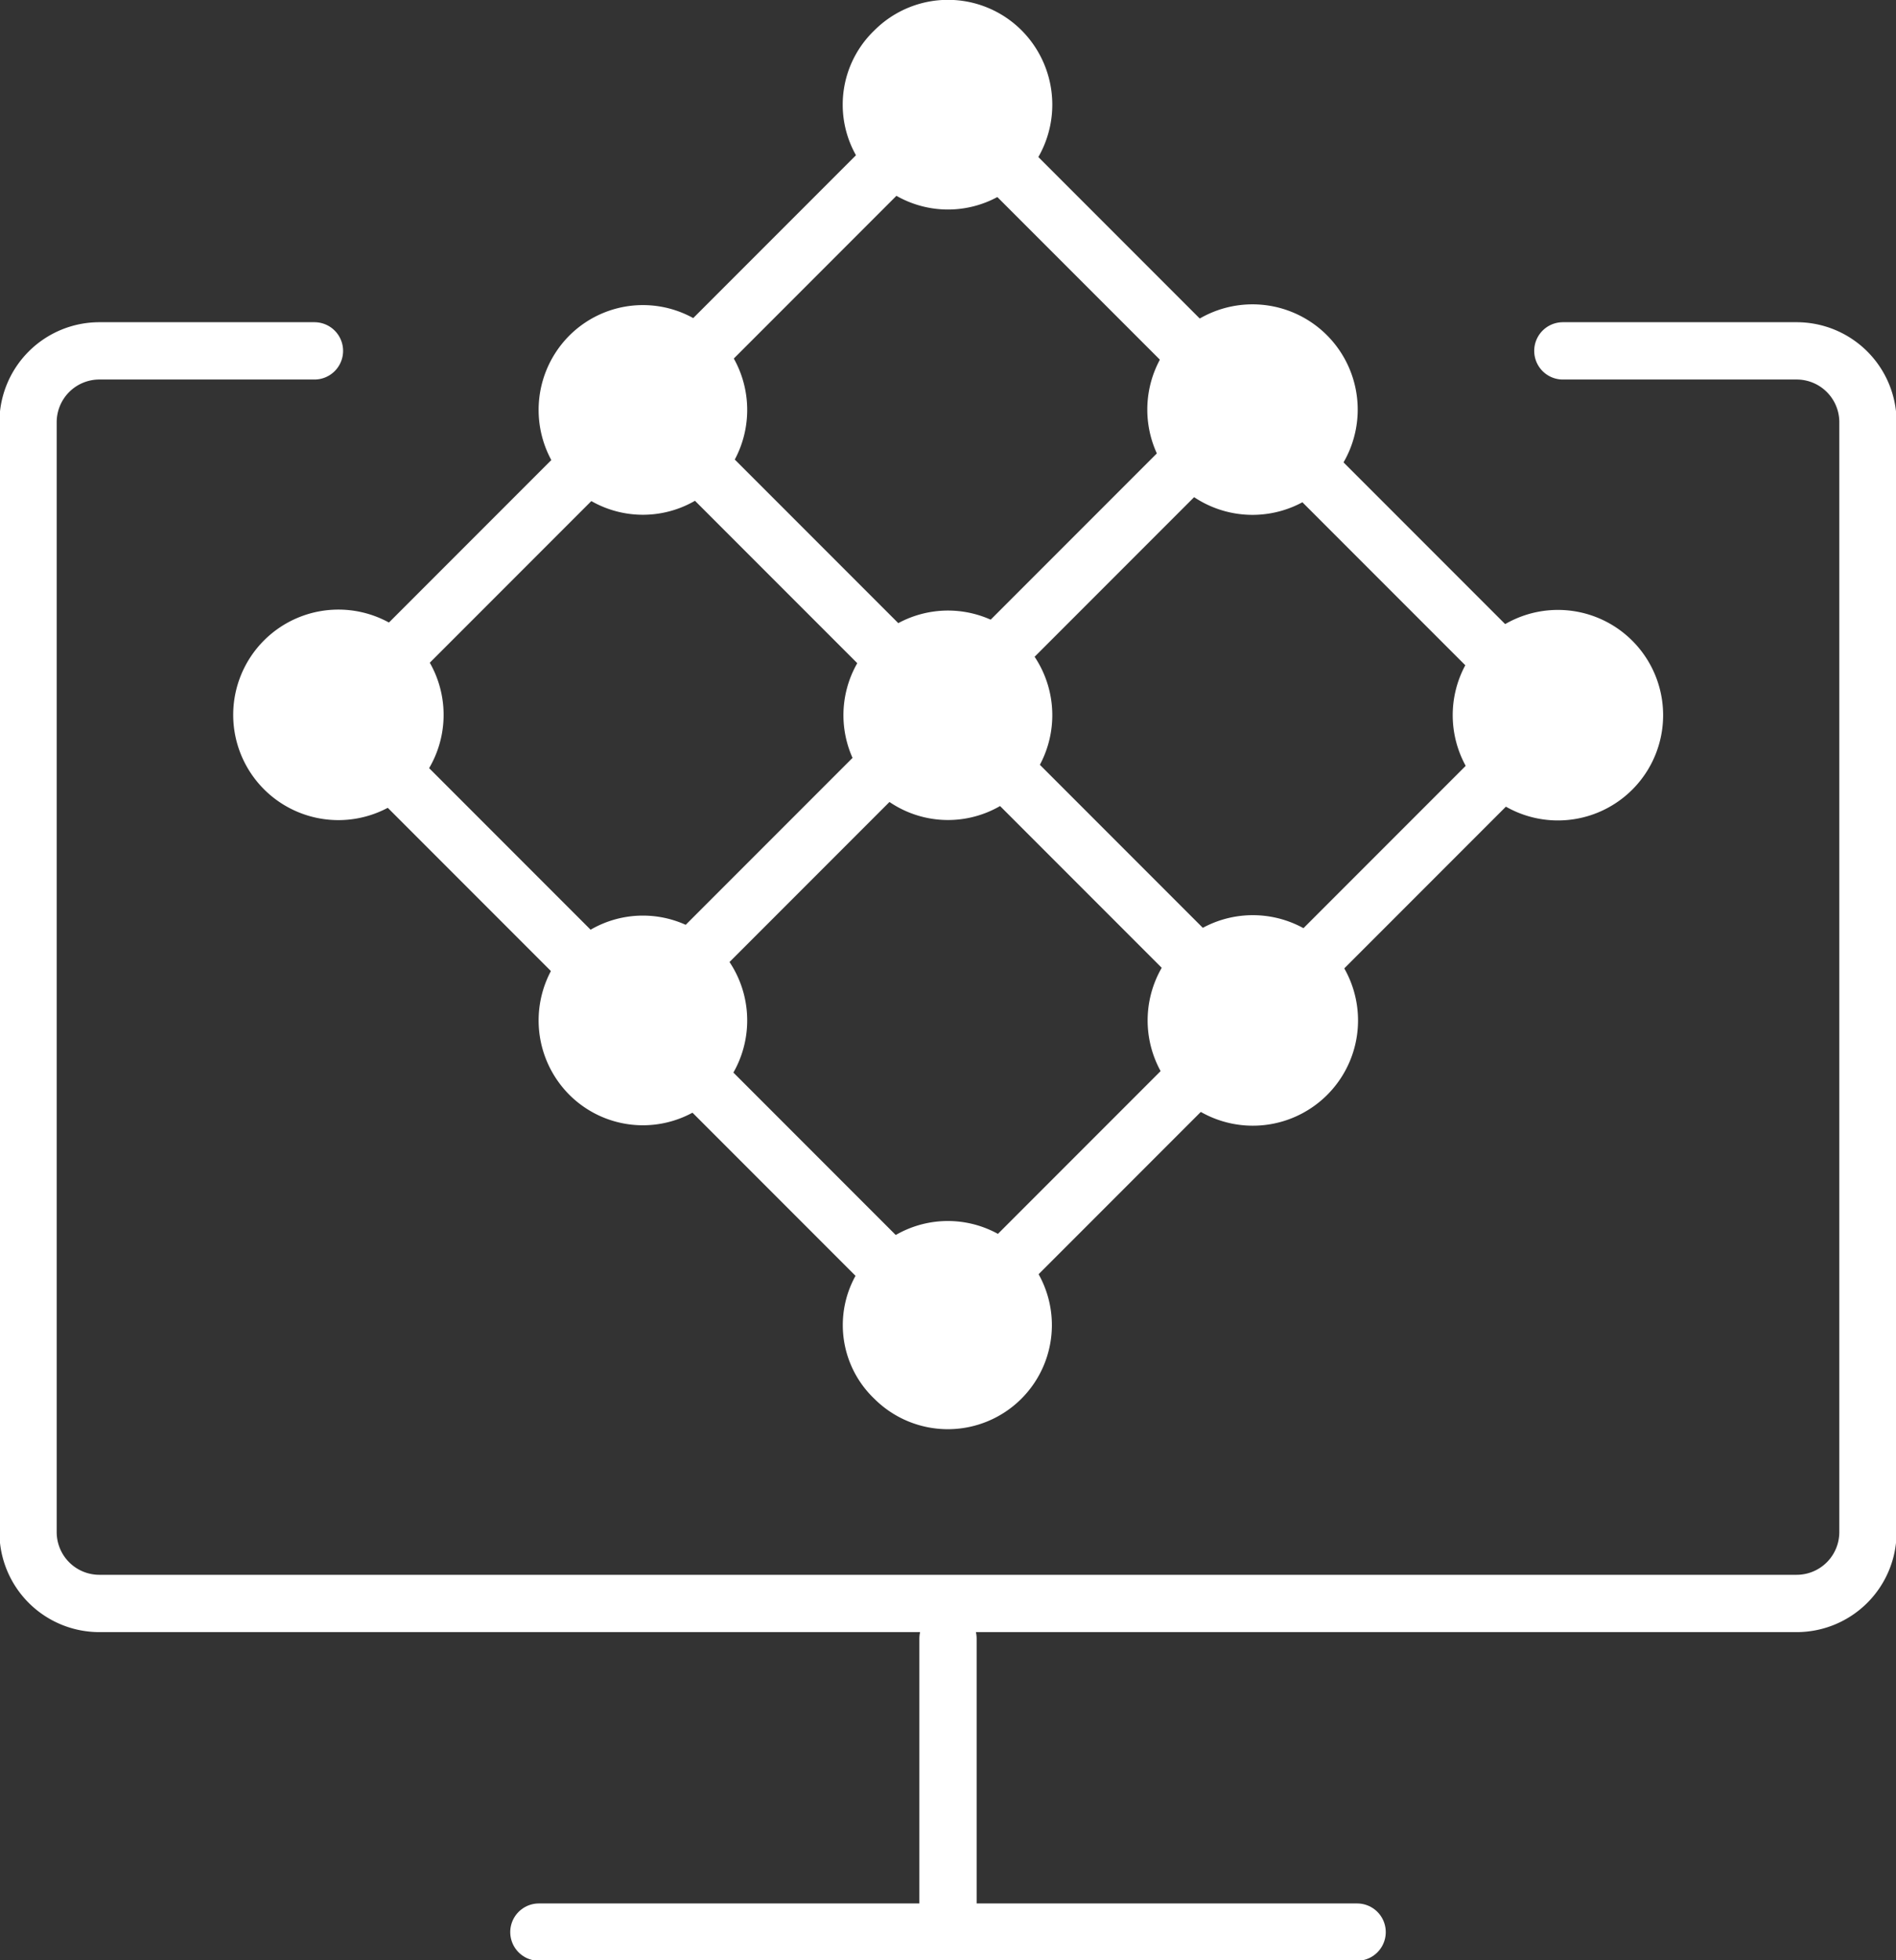
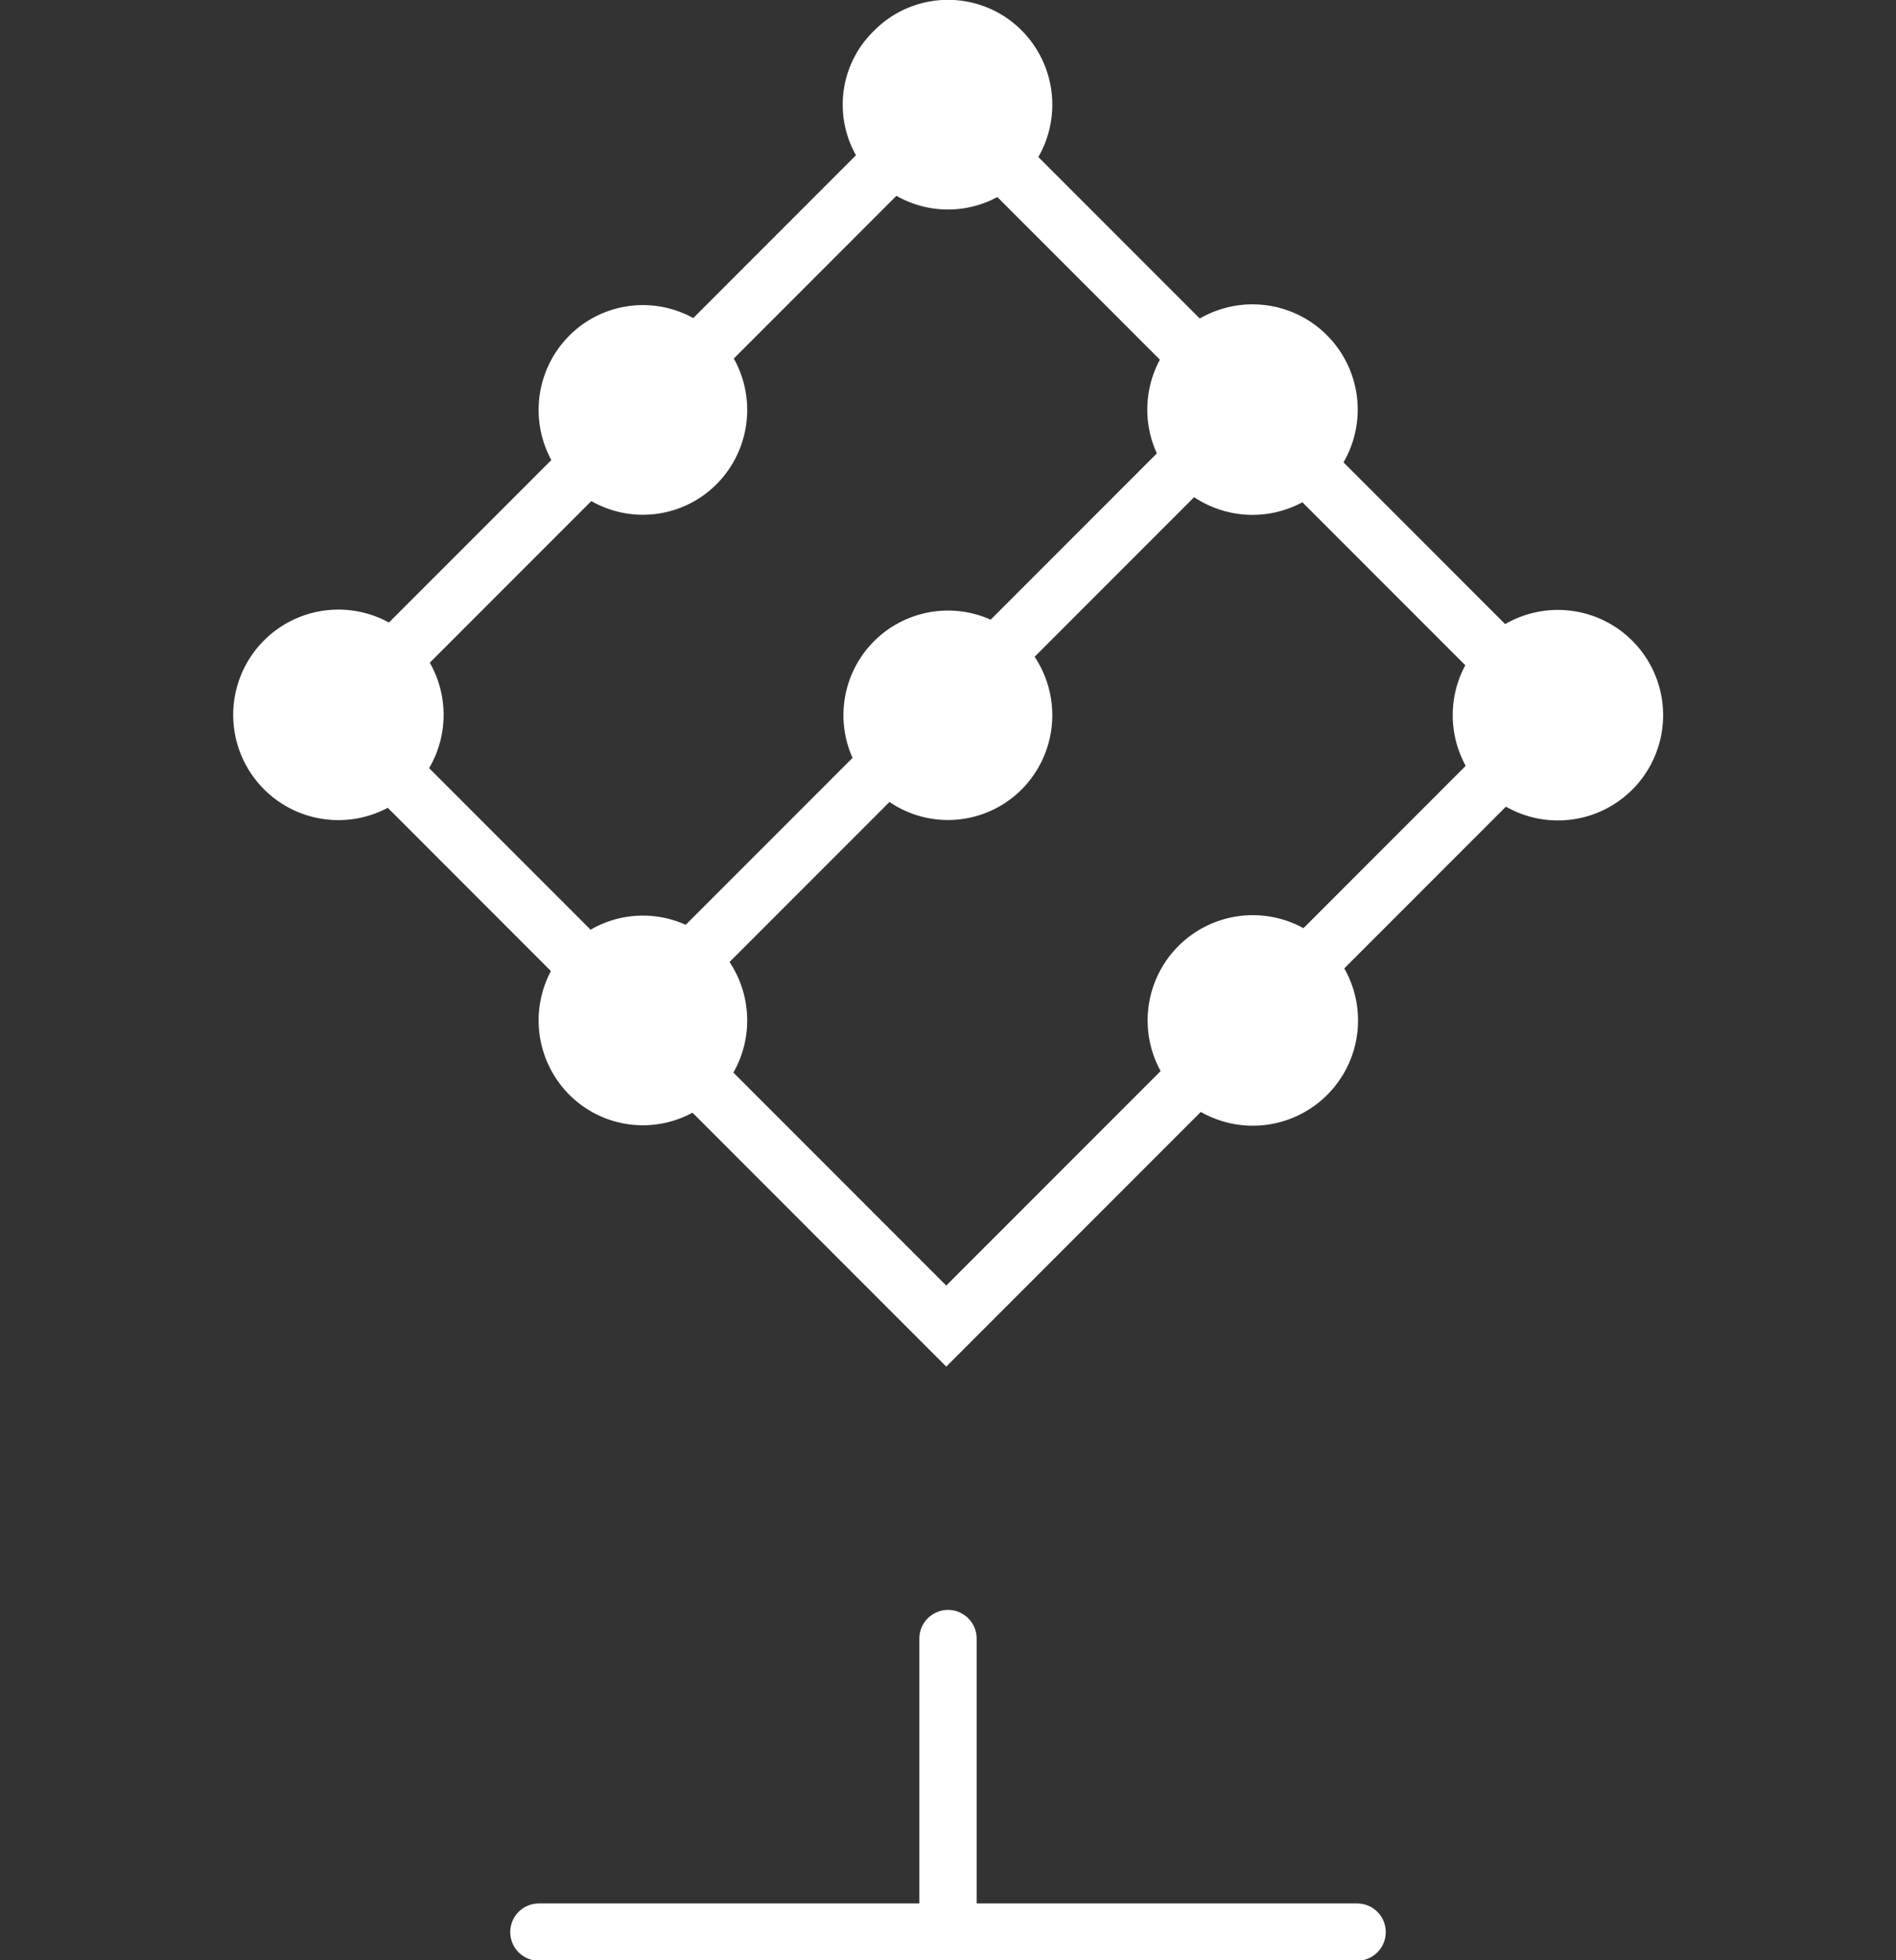
<svg xmlns="http://www.w3.org/2000/svg" viewBox="0 0 16.22 16.76">
  <rect x="0" y="0" width="16.22" height="16.76" fill="#333333" stroke="none" />
  <defs>
    <style>.cls-1{fill:none;stroke:#fff;stroke-linecap:round;stroke-miterlimit:10;stroke-width:0.49px;}.cls-2{fill:#fff;}</style>
  </defs>
  <g id="レイヤー_2" data-name="レイヤー 2">
    <g id="レイヤー_1-2" data-name="レイヤー 1">
-       <path class="cls-1" d="M2.69,3H.85a.61.61,0,0,0-.61.61v9.49a.61.61,0,0,0,.61.61H15.37a.61.61,0,0,0,.61-.61V3.6A.61.61,0,0,0,15.37,3h-2" />
      <line class="cls-1" x1="4.61" y1="16.52" x2="11.61" y2="16.52" />
      <line class="cls-1" x1="8.11" y1="16.41" x2="8.11" y2="14.01" />
-       <path class="cls-2" d="M7.48,10.7a.89.89,0,1,1,0,1.26.87.87,0,0,1,0-1.26" />
      <path class="cls-2" d="M10.08,8.09a.9.9,0,1,1,0,1.27.9.9,0,0,1,0-1.27" />
      <path class="cls-2" d="M12.69,5.48a.9.9,0,1,1,0,1.27.9.9,0,0,1,0-1.27" />
      <path class="cls-2" d="M4.87,9.36a.9.9,0,0,1,0-1.27.89.89,0,0,1,1.26,0,.9.9,0,0,1,0,1.27.89.89,0,0,1-1.26,0" />
      <path class="cls-2" d="M2.26,6.75a.9.9,0,1,1,1.27,0,.9.9,0,0,1-1.27,0" />
      <path class="cls-2" d="M7.48,6.75A.89.89,0,1,1,8.74,5.48a.9.9,0,0,1,0,1.27.89.89,0,0,1-1.26,0" />
      <path class="cls-2" d="M4.87,4.14a.9.9,0,0,1,0-1.27.89.89,0,0,1,1.26,0,.9.9,0,0,1,0,1.27.89.89,0,0,1-1.26,0" />
      <path class="cls-2" d="M10.08,4.14a.9.9,0,1,1,1.27,0,.9.9,0,0,1-1.27,0" />
      <path class="cls-2" d="M7.48,1.53a.88.88,0,0,1,0-1.27.89.89,0,0,1,1.26,0,.9.9,0,0,1,0,1.27.89.89,0,0,1-1.26,0" />
      <rect class="cls-1" x="4.41" y="2.43" width="7.38" height="7.38" transform="translate(-1.96 7.52) rotate(-45)" />
      <line class="cls-1" x1="5.44" y1="8.68" x2="10.66" y2="3.46" />
-       <line class="cls-1" x1="10.73" y1="8.72" x2="5.52" y2="3.51" />
    </g>
  </g>
</svg>